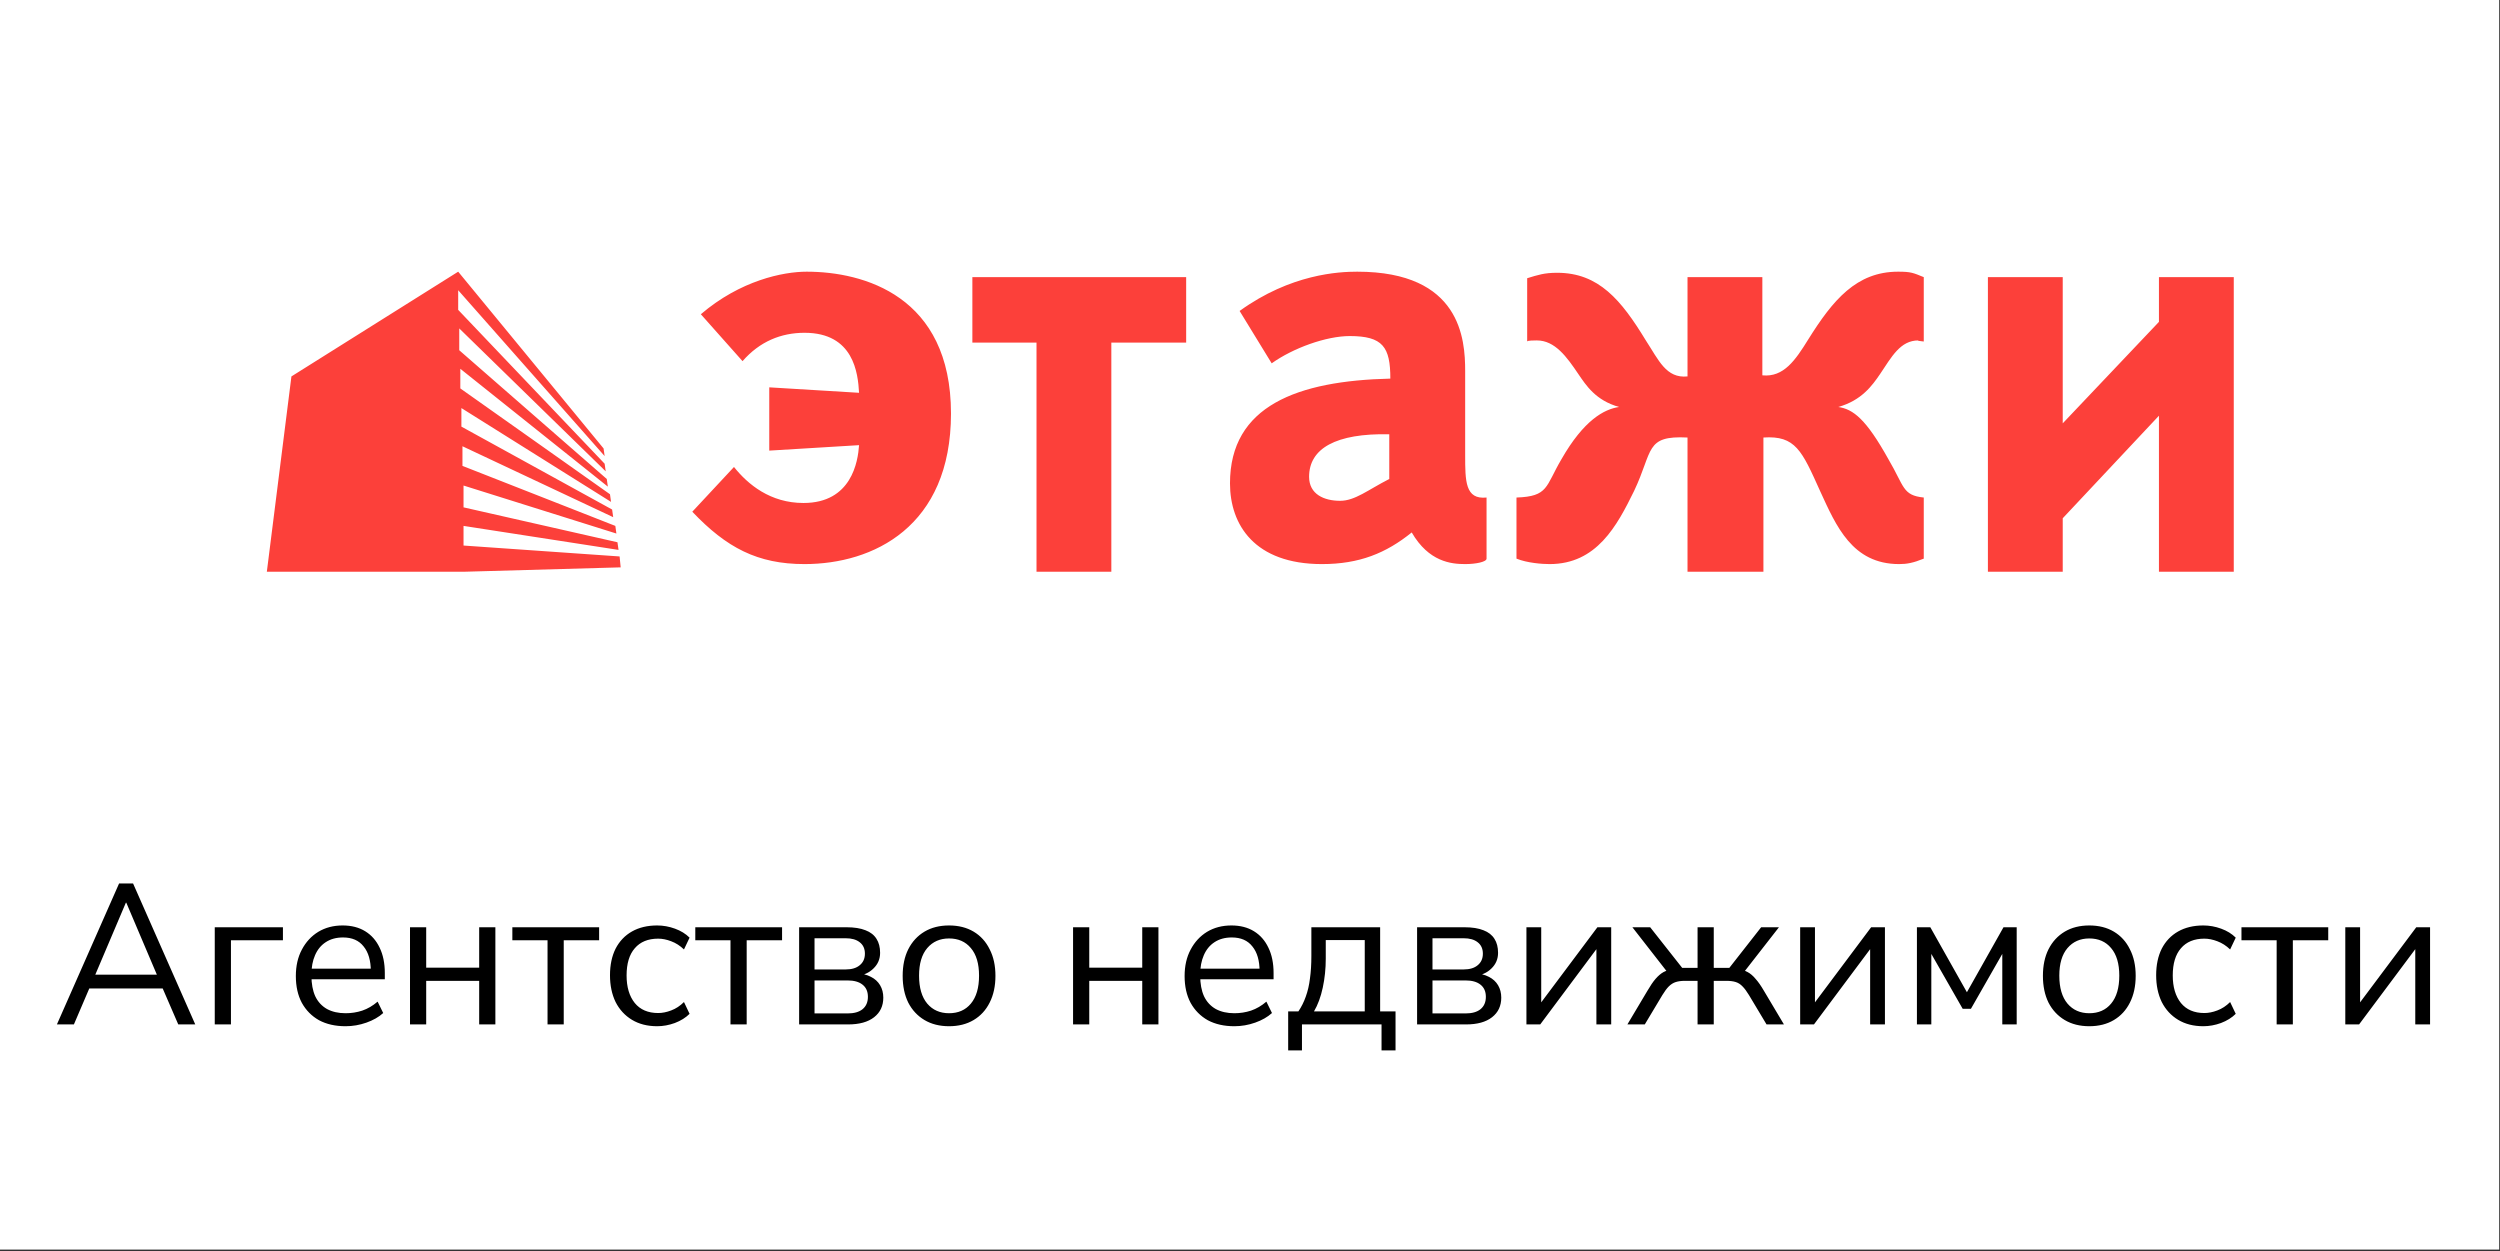
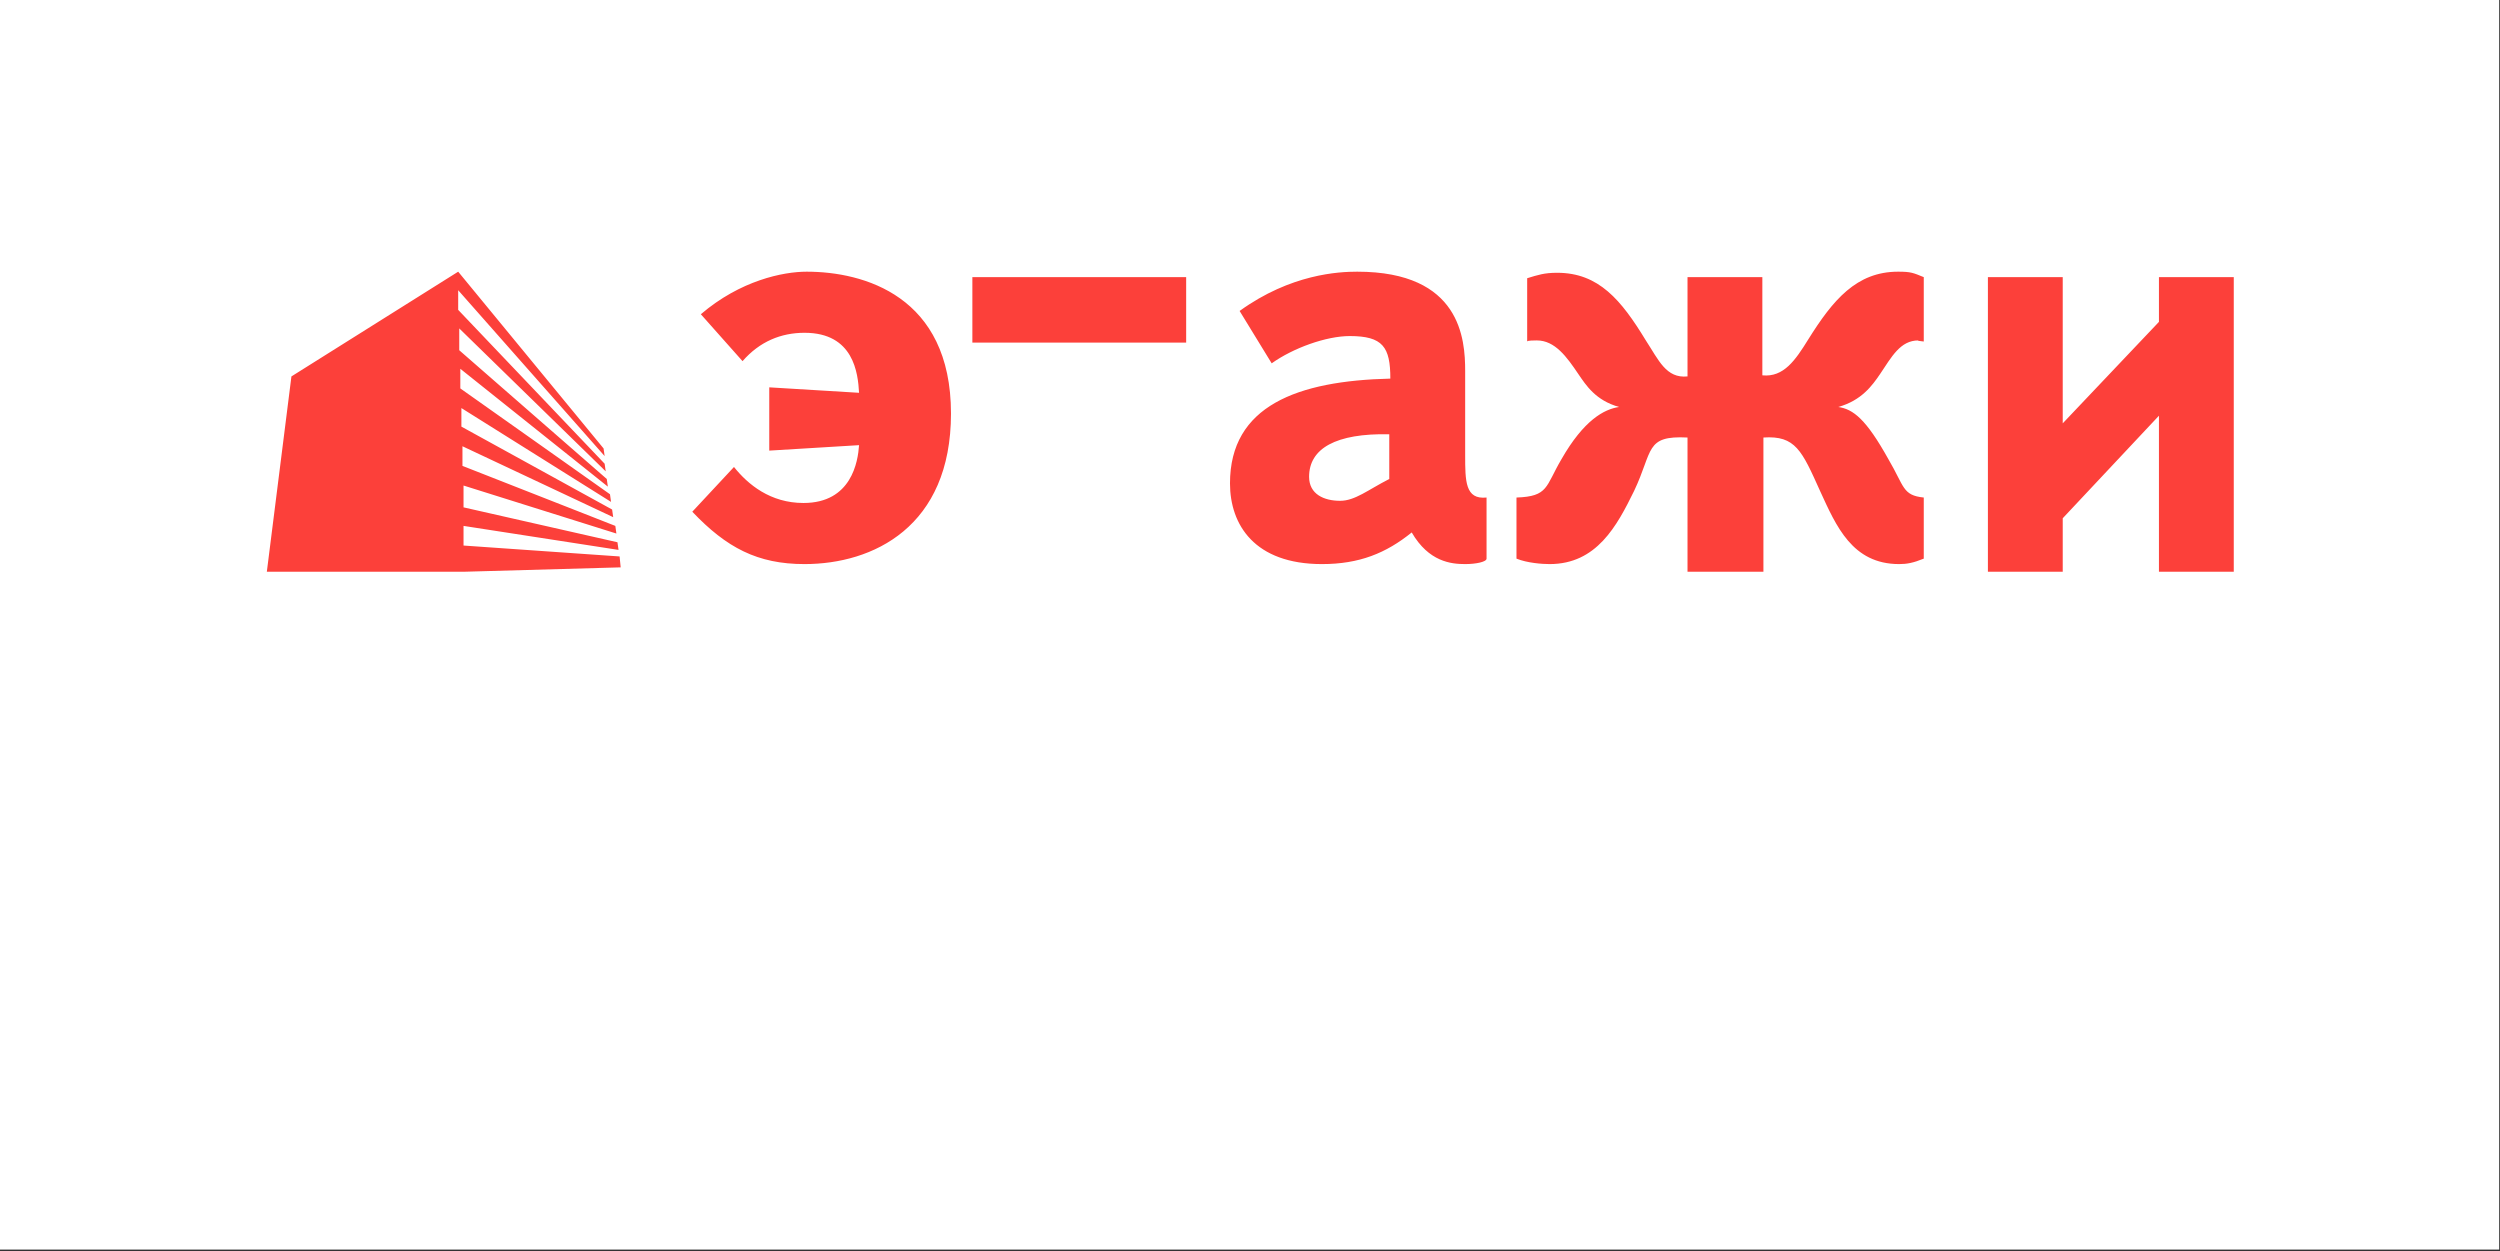
<svg xmlns="http://www.w3.org/2000/svg" width="1003" height="502" viewBox="0 0 1003 502" fill="none">
  <rect x="0" y="0" width="1003" height="502" fill="#333333" stroke="none" />
  <rect width="1002.67" height="501.333" fill="white" />
-   <path d="M22.83 411L47.776 354.45H53.391L78.338 411H71.519L64.541 394.877L67.749 396.562H33.258L36.546 394.877L29.648 411H22.83ZM50.503 362.15L37.589 392.551L35.664 391.027H65.343L63.578 392.551L50.664 362.15H50.503ZM86.159 411V372.016H113.512V377.23H92.657V411H86.159ZM138.665 411.722C134.547 411.722 130.991 410.92 127.996 409.316C125.055 407.658 122.756 405.332 121.098 402.337C119.494 399.342 118.692 395.759 118.692 391.588C118.692 387.524 119.494 383.995 121.098 381C122.702 377.952 124.895 375.572 127.676 373.861C130.51 372.15 133.772 371.294 137.462 371.294C140.991 371.294 144.012 372.07 146.526 373.621C149.039 375.171 150.964 377.364 152.301 380.198C153.691 383.032 154.387 386.428 154.387 390.385V392.872H123.665V388.62H150.055L148.772 389.663C148.772 385.385 147.809 382.07 145.884 379.717C144.012 377.31 141.258 376.107 137.622 376.107C134.895 376.107 132.569 376.749 130.643 378.032C128.772 379.262 127.355 381 126.392 383.246C125.43 385.439 124.948 388.006 124.948 390.947V391.428C124.948 394.69 125.456 397.444 126.472 399.69C127.542 401.936 129.119 403.647 131.205 404.824C133.29 405.947 135.777 406.508 138.665 406.508C140.964 406.508 143.183 406.16 145.322 405.465C147.515 404.717 149.574 403.513 151.499 401.856L153.745 406.428C151.98 408.032 149.734 409.316 147.007 410.278C144.28 411.241 141.499 411.722 138.665 411.722ZM164.493 411V372.016H170.99V388.219H192.247V372.016H198.744V411H192.247V393.513H170.99V411H164.493ZM219.673 411V377.23H205.555V372.016H240.368V377.23H226.17V411H219.673ZM263.66 411.722C259.757 411.722 256.388 410.866 253.553 409.155C250.719 407.444 248.527 405.064 246.976 402.016C245.479 398.915 244.73 395.332 244.73 391.268C244.73 387.15 245.479 383.594 246.976 380.599C248.527 377.605 250.719 375.305 253.553 373.701C256.388 372.097 259.757 371.294 263.66 371.294C266.067 371.294 268.446 371.722 270.799 372.578C273.152 373.433 275.104 374.637 276.655 376.187L274.409 380.92C272.858 379.423 271.147 378.326 269.275 377.631C267.457 376.936 265.719 376.588 264.061 376.588C259.997 376.588 256.869 377.872 254.676 380.439C252.484 382.952 251.388 386.588 251.388 391.348C251.388 396 252.484 399.69 254.676 402.417C256.869 405.091 259.997 406.428 264.061 406.428C265.719 406.428 267.457 406.08 269.275 405.385C271.147 404.69 272.858 403.567 274.409 402.016L276.655 406.749C275.104 408.299 273.125 409.529 270.719 410.439C268.366 411.294 266.013 411.722 263.66 411.722ZM293.071 411V377.23H278.953V372.016H313.766V377.23H299.568V411H293.071ZM320.611 411V372.016H339.622C342.723 372.016 345.263 372.417 347.242 373.22C349.221 373.968 350.691 375.118 351.654 376.669C352.616 378.166 353.098 380.038 353.098 382.284C353.098 384.744 352.215 386.829 350.45 388.54C348.739 390.251 346.493 391.268 343.713 391.588V390.546C345.905 390.599 347.803 391.054 349.408 391.909C351.012 392.711 352.242 393.834 353.098 395.278C353.953 396.722 354.381 398.38 354.381 400.251C354.381 403.567 353.151 406.187 350.691 408.112C348.231 410.037 344.755 411 340.263 411H320.611ZM326.788 406.588H340.023C342.643 406.588 344.648 406.027 346.039 404.904C347.483 403.727 348.205 402.07 348.205 399.931C348.205 397.792 347.483 396.161 346.039 395.038C344.648 393.915 342.643 393.353 340.023 393.353H326.788V406.588ZM326.788 388.941H339.301C341.707 388.941 343.579 388.38 344.916 387.257C346.306 386.134 347.001 384.583 347.001 382.604C347.001 380.626 346.306 379.102 344.916 378.032C343.579 376.963 341.707 376.428 339.301 376.428H326.788V388.941ZM380.761 411.722C376.964 411.722 373.676 410.893 370.895 409.235C368.114 407.578 365.948 405.251 364.398 402.257C362.9 399.209 362.152 395.626 362.152 391.508C362.152 387.391 362.9 383.834 364.398 380.84C365.948 377.792 368.114 375.439 370.895 373.781C373.676 372.123 376.964 371.294 380.761 371.294C384.558 371.294 387.847 372.123 390.627 373.781C393.408 375.439 395.547 377.792 397.044 380.84C398.595 383.834 399.371 387.391 399.371 391.508C399.371 395.626 398.595 399.209 397.044 402.257C395.547 405.251 393.408 407.578 390.627 409.235C387.847 410.893 384.558 411.722 380.761 411.722ZM380.761 406.508C384.451 406.508 387.365 405.225 389.504 402.658C391.697 400.038 392.793 396.294 392.793 391.428C392.793 386.615 391.697 382.925 389.504 380.359C387.365 377.792 384.451 376.508 380.761 376.508C377.125 376.508 374.21 377.792 372.018 380.359C369.825 382.925 368.729 386.615 368.729 391.428C368.729 396.294 369.825 400.038 372.018 402.658C374.21 405.225 377.125 406.508 380.761 406.508ZM430.513 411V372.016H437.01V388.219H458.267V372.016H464.764V411H458.267V393.513H437.01V411H430.513ZM495.238 411.722C491.12 411.722 487.564 410.92 484.57 409.316C481.629 407.658 479.329 405.332 477.671 402.337C476.067 399.342 475.265 395.759 475.265 391.588C475.265 387.524 476.067 383.995 477.671 381C479.276 377.952 481.468 375.572 484.249 373.861C487.083 372.15 490.345 371.294 494.035 371.294C497.564 371.294 500.586 372.07 503.099 373.621C505.612 375.171 507.537 377.364 508.874 380.198C510.265 383.032 510.96 386.428 510.96 390.385V392.872H480.238V388.62H506.628L505.345 389.663C505.345 385.385 504.382 382.07 502.457 379.717C500.586 377.31 497.832 376.107 494.195 376.107C491.468 376.107 489.142 376.749 487.217 378.032C485.345 379.262 483.928 381 482.965 383.246C482.003 385.439 481.522 388.006 481.522 390.947V391.428C481.522 394.69 482.03 397.444 483.046 399.69C484.115 401.936 485.693 403.647 487.778 404.824C489.864 405.947 492.35 406.508 495.238 406.508C497.537 406.508 499.757 406.16 501.896 405.465C504.088 404.717 506.147 403.513 508.072 401.856L510.318 406.428C508.553 408.032 506.307 409.316 503.58 410.278C500.853 411.241 498.072 411.722 495.238 411.722ZM516.815 421.428V405.786H520.906C522.136 403.968 523.125 401.989 523.874 399.85C524.676 397.658 525.237 395.225 525.558 392.551C525.932 389.877 526.12 386.856 526.12 383.487V372.016H553.713V405.786H559.889V421.428H554.274V411H522.349V421.428H516.815ZM527.162 405.786H547.536V377.15H531.895V384.61C531.895 388.62 531.494 392.497 530.692 396.241C529.89 399.984 528.713 403.166 527.162 405.786ZM568.536 411V372.016H587.547C590.648 372.016 593.188 372.417 595.167 373.22C597.146 373.968 598.616 375.118 599.579 376.669C600.541 378.166 601.022 380.038 601.022 382.284C601.022 384.744 600.14 386.829 598.375 388.54C596.664 390.251 594.418 391.268 591.638 391.588V390.546C593.83 390.599 595.728 391.054 597.333 391.909C598.937 392.711 600.167 393.834 601.022 395.278C601.878 396.722 602.306 398.38 602.306 400.251C602.306 403.567 601.076 406.187 598.616 408.112C596.156 410.037 592.68 411 588.188 411H568.536ZM574.713 406.588H587.948C590.568 406.588 592.573 406.027 593.964 404.904C595.408 403.727 596.129 402.07 596.129 399.931C596.129 397.792 595.408 396.161 593.964 395.038C592.573 393.915 590.568 393.353 587.948 393.353H574.713V406.588ZM574.713 388.941H587.226C589.632 388.941 591.504 388.38 592.841 387.257C594.231 386.134 594.926 384.583 594.926 382.604C594.926 380.626 594.231 379.102 592.841 378.032C591.504 376.963 589.632 376.428 587.226 376.428H574.713V388.941ZM612.403 411V372.016H618.339V404.824H616.333L640.878 372.016H646.413V411H640.477V378.113H642.483L617.937 411H612.403ZM652.909 411L660.931 397.524C662.107 395.492 663.203 393.888 664.219 392.711C665.289 391.481 666.358 390.572 667.428 389.984C668.551 389.396 669.861 389.022 671.358 388.861L669.674 390.947L654.915 372.016H662.054L674.888 388.3H681.064V372.016H687.561V388.3H693.818L706.572 372.016H713.711L698.952 390.947L697.267 388.861C698.764 389.022 700.048 389.396 701.117 389.984C702.24 390.572 703.31 391.481 704.326 392.711C705.395 393.888 706.518 395.492 707.695 397.524L715.716 411H708.738L701.679 399.209C700.77 397.711 699.914 396.562 699.112 395.759C698.31 394.904 697.401 394.316 696.385 393.995C695.369 393.674 694.112 393.513 692.615 393.513H687.561V411H681.064V393.513H676.011C674.567 393.513 673.337 393.674 672.321 393.995C671.305 394.316 670.369 394.904 669.513 395.759C668.711 396.562 667.856 397.711 666.947 399.209L659.888 411H652.909ZM722.226 411V372.016H728.162V404.824H726.156L750.702 372.016H756.236V411H750.301V378.113H752.306L727.761 411H722.226ZM769.069 411V372.016H774.444L789.123 398.086L803.802 372.016H809.096V411H803.32V379.476H805.165L790.727 404.743H787.438L773 379.476H774.845V411H769.069ZM838.228 411.722C834.431 411.722 831.142 410.893 828.361 409.235C825.581 407.578 823.415 405.251 821.864 402.257C820.367 399.209 819.618 395.626 819.618 391.508C819.618 387.391 820.367 383.834 821.864 380.84C823.415 377.792 825.581 375.439 828.361 373.781C831.142 372.123 834.431 371.294 838.228 371.294C842.024 371.294 845.313 372.123 848.094 373.781C850.875 375.439 853.014 377.792 854.511 380.84C856.062 383.834 856.837 387.391 856.837 391.508C856.837 395.626 856.062 399.209 854.511 402.257C853.014 405.251 850.875 407.578 848.094 409.235C845.313 410.893 842.024 411.722 838.228 411.722ZM838.228 406.508C841.917 406.508 844.832 405.225 846.971 402.658C849.163 400.038 850.26 396.294 850.26 391.428C850.26 386.615 849.163 382.925 846.971 380.359C844.832 377.792 841.917 376.508 838.228 376.508C834.591 376.508 831.677 377.792 829.484 380.359C827.292 382.925 826.196 386.615 826.196 391.428C826.196 396.294 827.292 400.038 829.484 402.658C831.677 405.225 834.591 406.508 838.228 406.508ZM883.982 411.722C880.078 411.722 876.709 410.866 873.875 409.155C871.041 407.444 868.848 405.064 867.297 402.016C865.8 398.915 865.052 395.332 865.052 391.268C865.052 387.15 865.8 383.594 867.297 380.599C868.848 377.605 871.041 375.305 873.875 373.701C876.709 372.097 880.078 371.294 883.982 371.294C886.388 371.294 888.768 371.722 891.121 372.578C893.474 373.433 895.426 374.637 896.976 376.187L894.73 380.92C893.18 379.423 891.468 378.326 889.597 377.631C887.779 376.936 886.041 376.588 884.383 376.588C880.319 376.588 877.19 377.872 874.998 380.439C872.805 382.952 871.709 386.588 871.709 391.348C871.709 396 872.805 399.69 874.998 402.417C877.19 405.091 880.319 406.428 884.383 406.428C886.041 406.428 887.779 406.08 889.597 405.385C891.468 404.69 893.18 403.567 894.73 402.016L896.976 406.749C895.426 408.299 893.447 409.529 891.041 410.439C888.688 411.294 886.335 411.722 883.982 411.722ZM913.393 411V377.23H899.275V372.016H934.088V377.23H919.89V411H913.393ZM940.933 411V372.016H946.868V404.824H944.863L969.408 372.016H974.943V411H969.007V378.113H971.013L946.467 411H940.933Z" fill="black" />
-   <path d="M186.398 229.376H107.056L116.92 151.022L183.825 109L242.152 179.913L242.581 182.977L183.825 116.441V124.321L242.581 186.041L243.01 189.105L184.253 131.762V140.517L243.438 192.169L243.867 195.233L184.682 147.958V155.837L244.725 198.297L245.154 201.361L185.111 163.716V171.158L245.583 204.425L246.012 207.49L185.54 179.037V186.916L246.869 210.991L247.298 214.056L185.969 194.795V203.55L247.727 217.557L248.156 220.622L185.969 210.991V218.871L248.585 223.248L249.014 227.625L186.398 229.376ZM557.376 174.222V192.169C548.798 196.546 543.652 200.924 537.648 200.924C531.214 200.924 525.21 198.297 525.21 191.294C525.21 179.913 535.932 173.784 557.376 174.222ZM510.2 145.769C518.777 139.641 532.072 134.826 541.508 134.826C554.803 134.826 557.805 139.203 557.805 151.898C520.493 152.773 493.473 162.841 493.473 193.92C493.473 210.554 503.337 226.312 530.357 226.312C545.367 226.312 556.089 221.935 566.382 213.618C573.244 225.437 582.251 226.312 587.826 226.312C592.115 226.312 596.404 225.437 596.404 224.123V199.61C587.826 200.486 587.826 193.044 587.826 182.539V148.834C587.826 136.139 586.111 109 544.51 109C537.219 109 517.919 109.875 497.333 124.758L510.2 145.769ZM277.748 205.301C291.473 219.746 303.91 226.312 322.781 226.312C350.229 226.312 381.537 211.429 381.537 165.905C381.537 118.63 346.369 109 323.638 109C314.203 109 297.048 112.502 281.179 126.072L297.906 144.894C304.768 137.015 313.345 133.513 322.781 133.513C342.509 133.513 344.224 149.709 344.653 157.588L308.628 155.4V180.788L344.653 178.599C344.224 185.165 341.651 201.799 322.352 201.799C309.056 201.799 300.05 194.358 294.475 187.354L277.748 205.301ZM415.847 137.453V229.376H445.868V137.453H475.889V111.189H390.114V137.453H415.847ZM679.177 229.376H707.483V175.535C720.349 174.66 722.922 180.788 730.213 196.984C736.646 210.991 743.079 226.312 761.95 226.312C764.952 226.312 767.525 225.874 771.814 224.123V199.61C763.237 198.735 764.094 195.233 757.661 184.29C748.655 168.094 743.508 164.154 737.504 163.279C746.939 160.652 751.228 154.524 754.23 150.147C758.948 143.143 762.379 136.577 769.67 136.577C770.528 136.577 767.525 136.577 771.814 137.015V111.189C767.525 109.438 766.668 109 761.521 109C744.795 109 735.36 120.381 725.495 136.139C720.349 144.456 715.631 151.46 707.054 150.584V111.189H677.032V151.022C668.455 151.898 665.453 144.456 660.306 136.577C650.442 120.381 641.436 109.438 624.71 109.438C619.563 109.438 616.99 110.313 612.701 111.626V137.015C612.701 136.577 615.703 136.577 616.561 136.577C623.852 136.577 628.569 143.143 633.287 150.147C636.289 154.524 640.149 160.652 649.584 163.279C643.58 164.154 635.431 168.531 626.425 184.29C619.992 195.233 621.279 199.173 608.412 199.61V224.123C612.701 225.874 618.705 226.312 621.707 226.312C640.578 226.312 648.727 210.991 655.589 196.984C663.308 180.788 659.877 174.66 677.032 175.535V229.376H679.177ZM827.568 169.845V111.189H797.547V229.376H827.568V207.927L866.167 166.781V229.376H896.188V111.189H866.167V129.136L827.568 169.845Z" fill="#FC403A" />
+   <path d="M186.398 229.376H107.056L116.92 151.022L183.825 109L242.152 179.913L242.581 182.977L183.825 116.441V124.321L242.581 186.041L243.01 189.105L184.253 131.762V140.517L243.438 192.169L243.867 195.233L184.682 147.958V155.837L244.725 198.297L245.154 201.361L185.111 163.716V171.158L245.583 204.425L246.012 207.49L185.54 179.037V186.916L246.869 210.991L247.298 214.056L185.969 194.795V203.55L247.727 217.557L248.156 220.622L185.969 210.991V218.871L248.585 223.248L249.014 227.625L186.398 229.376ZM557.376 174.222V192.169C548.798 196.546 543.652 200.924 537.648 200.924C531.214 200.924 525.21 198.297 525.21 191.294C525.21 179.913 535.932 173.784 557.376 174.222ZM510.2 145.769C518.777 139.641 532.072 134.826 541.508 134.826C554.803 134.826 557.805 139.203 557.805 151.898C520.493 152.773 493.473 162.841 493.473 193.92C493.473 210.554 503.337 226.312 530.357 226.312C545.367 226.312 556.089 221.935 566.382 213.618C573.244 225.437 582.251 226.312 587.826 226.312C592.115 226.312 596.404 225.437 596.404 224.123V199.61C587.826 200.486 587.826 193.044 587.826 182.539V148.834C587.826 136.139 586.111 109 544.51 109C537.219 109 517.919 109.875 497.333 124.758L510.2 145.769ZM277.748 205.301C291.473 219.746 303.91 226.312 322.781 226.312C350.229 226.312 381.537 211.429 381.537 165.905C381.537 118.63 346.369 109 323.638 109C314.203 109 297.048 112.502 281.179 126.072L297.906 144.894C304.768 137.015 313.345 133.513 322.781 133.513C342.509 133.513 344.224 149.709 344.653 157.588L308.628 155.4V180.788L344.653 178.599C344.224 185.165 341.651 201.799 322.352 201.799C309.056 201.799 300.05 194.358 294.475 187.354L277.748 205.301ZM415.847 137.453V229.376V137.453H475.889V111.189H390.114V137.453H415.847ZM679.177 229.376H707.483V175.535C720.349 174.66 722.922 180.788 730.213 196.984C736.646 210.991 743.079 226.312 761.95 226.312C764.952 226.312 767.525 225.874 771.814 224.123V199.61C763.237 198.735 764.094 195.233 757.661 184.29C748.655 168.094 743.508 164.154 737.504 163.279C746.939 160.652 751.228 154.524 754.23 150.147C758.948 143.143 762.379 136.577 769.67 136.577C770.528 136.577 767.525 136.577 771.814 137.015V111.189C767.525 109.438 766.668 109 761.521 109C744.795 109 735.36 120.381 725.495 136.139C720.349 144.456 715.631 151.46 707.054 150.584V111.189H677.032V151.022C668.455 151.898 665.453 144.456 660.306 136.577C650.442 120.381 641.436 109.438 624.71 109.438C619.563 109.438 616.99 110.313 612.701 111.626V137.015C612.701 136.577 615.703 136.577 616.561 136.577C623.852 136.577 628.569 143.143 633.287 150.147C636.289 154.524 640.149 160.652 649.584 163.279C643.58 164.154 635.431 168.531 626.425 184.29C619.992 195.233 621.279 199.173 608.412 199.61V224.123C612.701 225.874 618.705 226.312 621.707 226.312C640.578 226.312 648.727 210.991 655.589 196.984C663.308 180.788 659.877 174.66 677.032 175.535V229.376H679.177ZM827.568 169.845V111.189H797.547V229.376H827.568V207.927L866.167 166.781V229.376H896.188V111.189H866.167V129.136L827.568 169.845Z" fill="#FC403A" />
</svg>